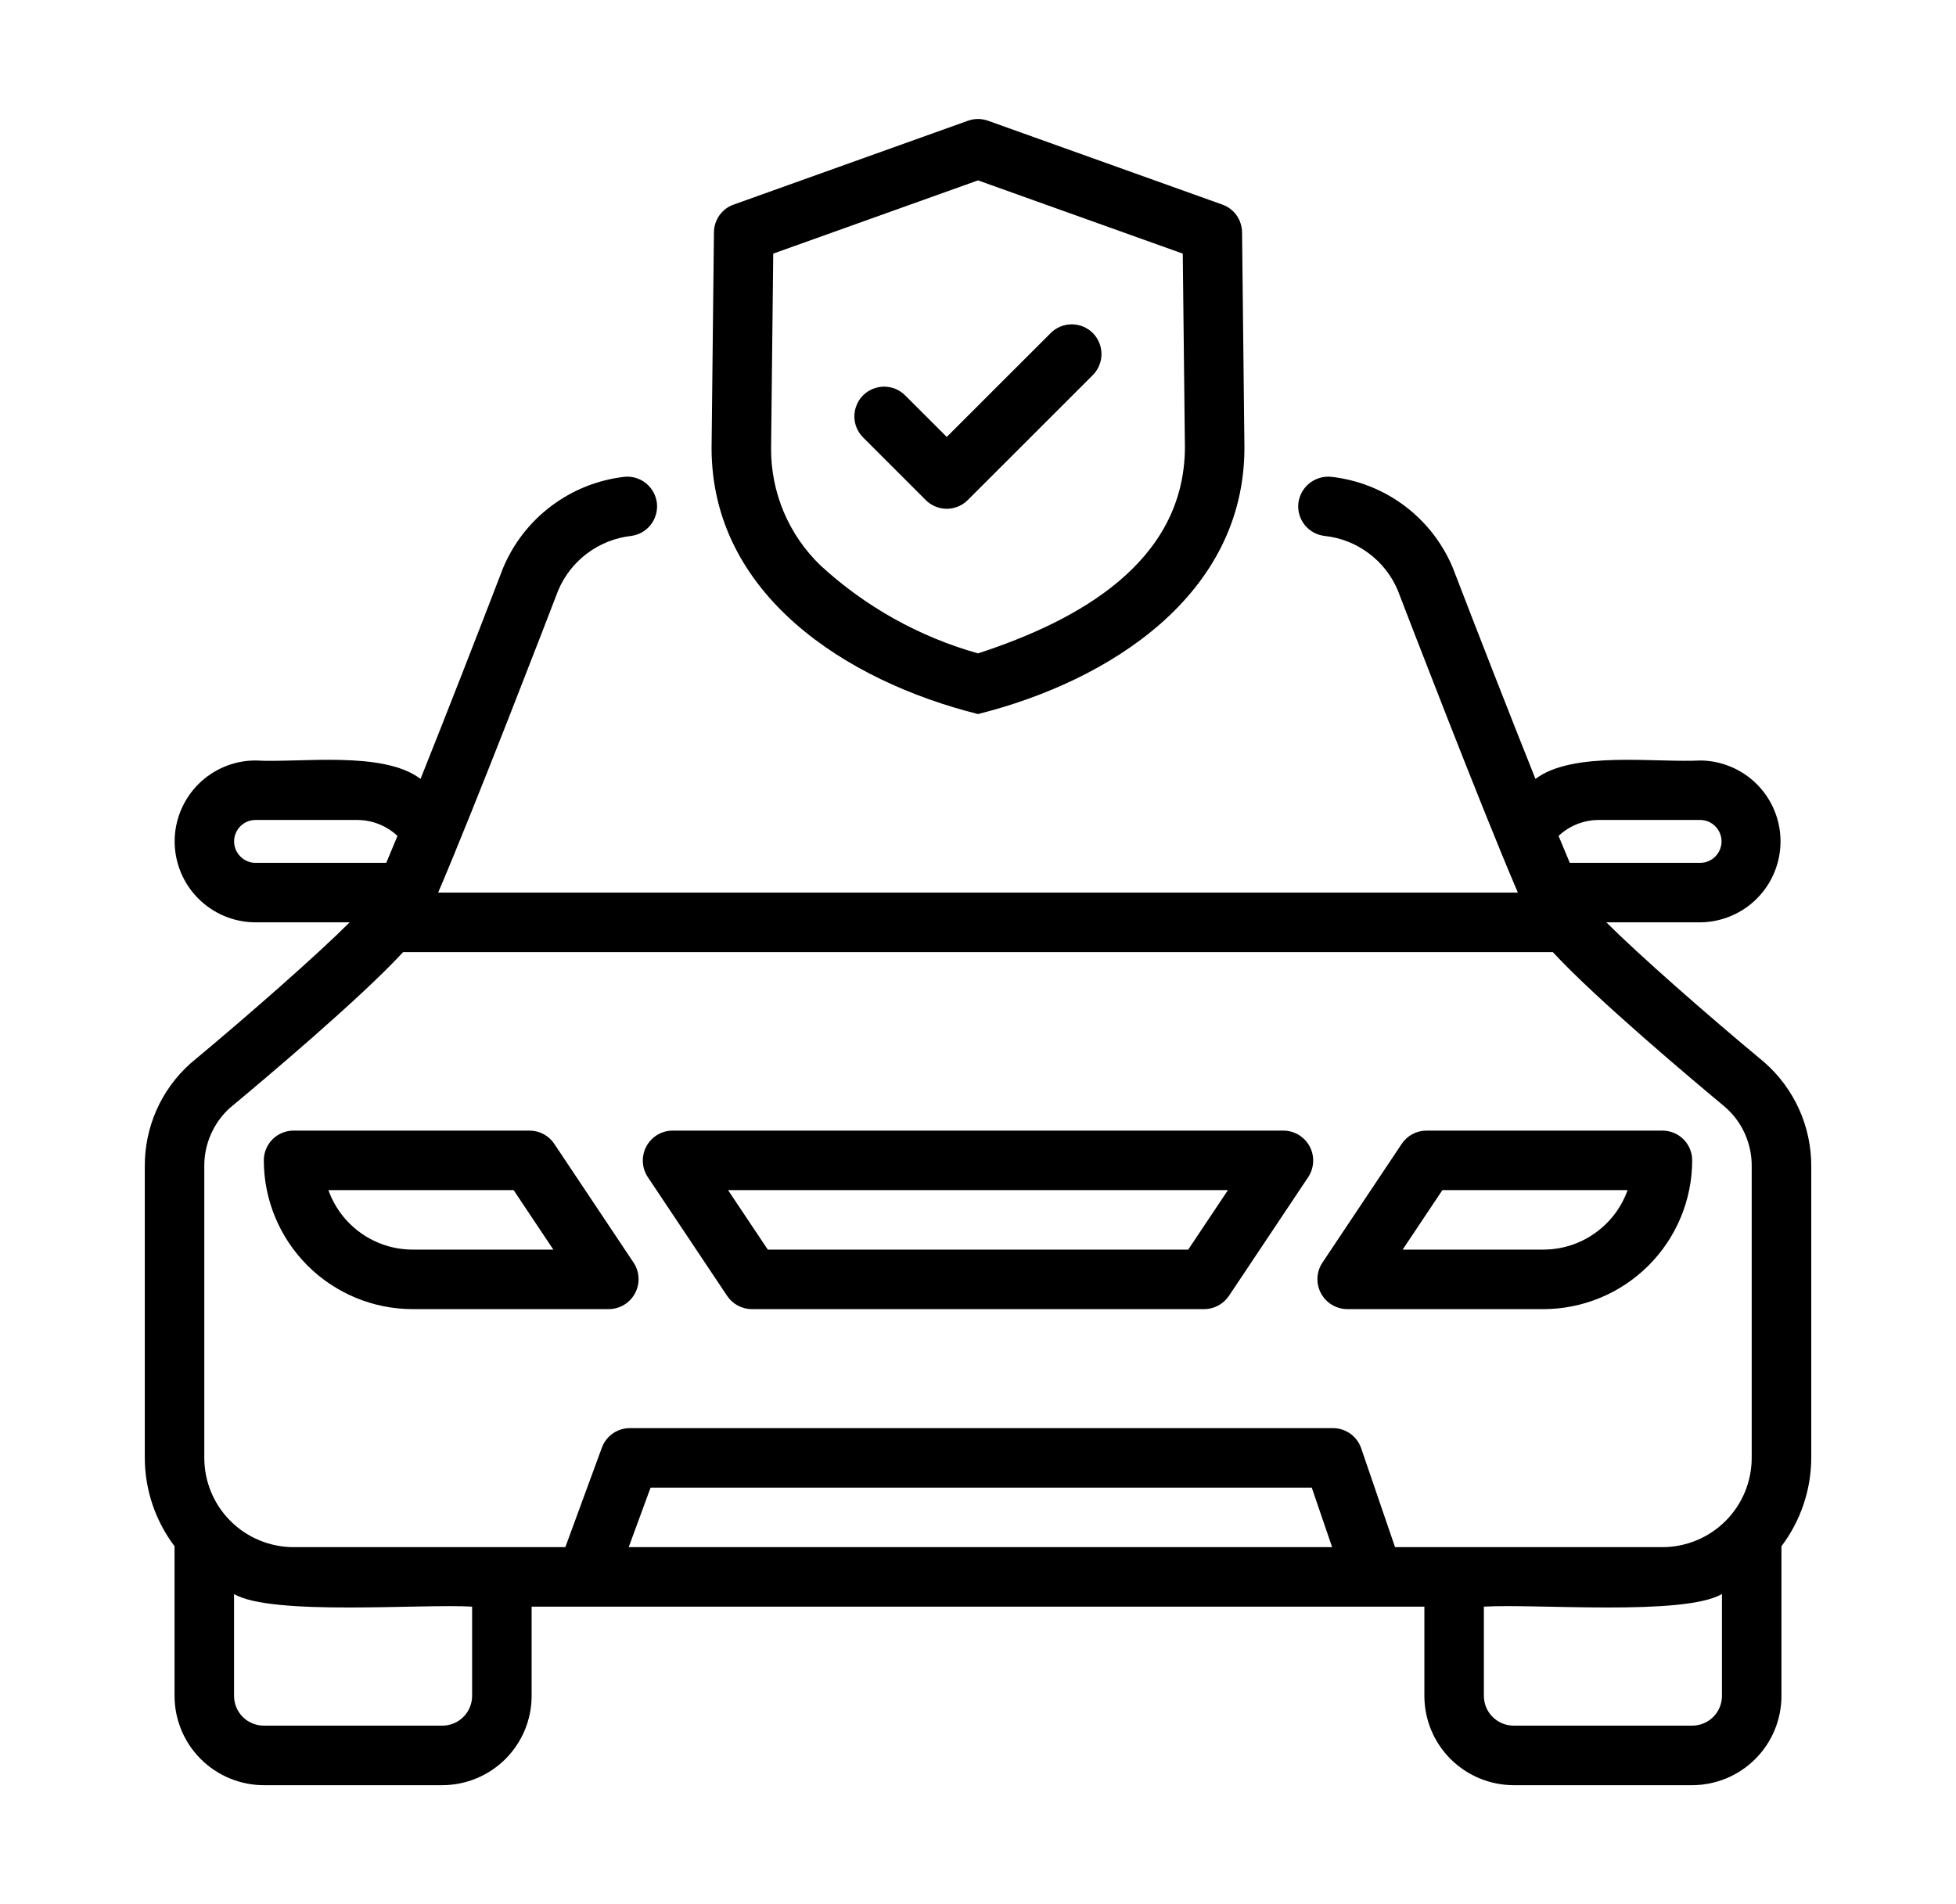
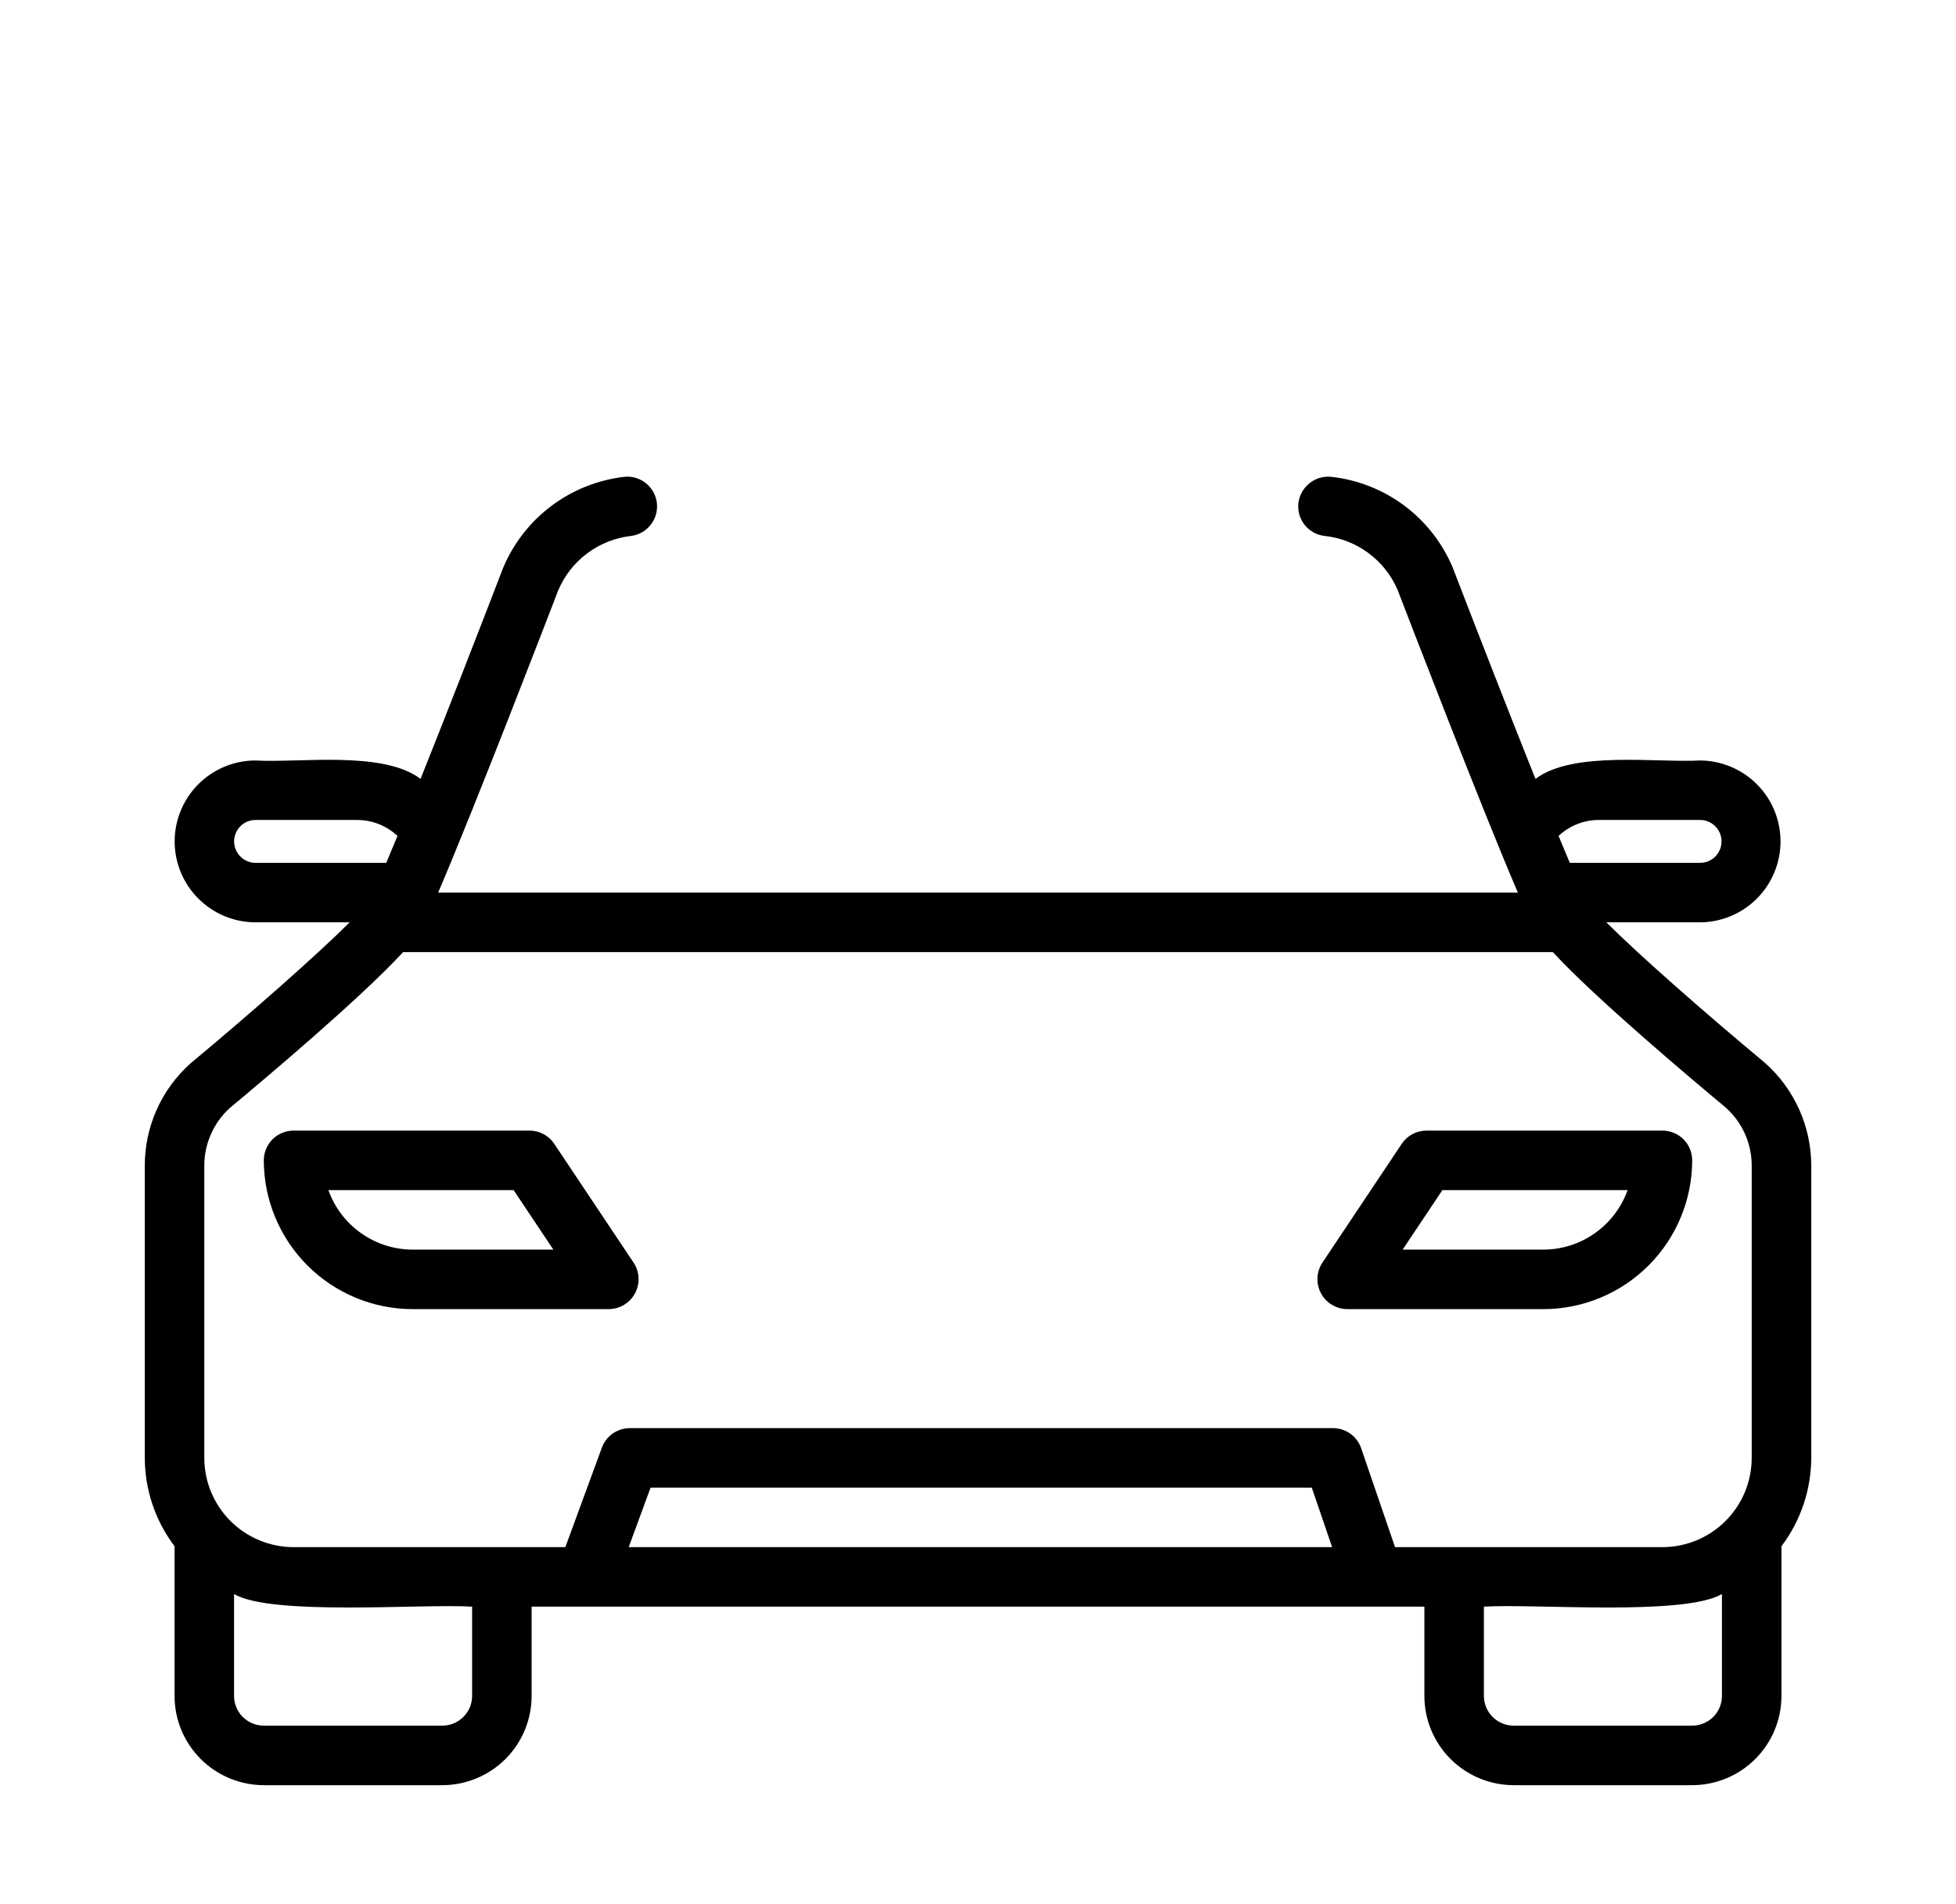
<svg xmlns="http://www.w3.org/2000/svg" width="38" height="37" viewBox="0 0 38 37" fill="none">
-   <path d="M19 13.875C21.57 13.23 24.174 11.551 24.176 8.702L24.13 4.513C24.128 4.395 24.091 4.28 24.023 4.183C23.954 4.087 23.858 4.014 23.746 3.975L19.195 2.346C19.069 2.301 18.931 2.301 18.805 2.346L14.254 3.975C14.142 4.014 14.046 4.087 13.977 4.183C13.909 4.28 13.871 4.395 13.87 4.513L13.824 8.709C13.827 11.55 16.434 13.233 19 13.875ZM15.022 4.928L19 3.505L22.978 4.928L23.02 8.709C23.001 10.929 20.944 12.063 19 12.696C17.86 12.375 16.812 11.79 15.941 10.988C15.635 10.694 15.392 10.341 15.227 9.95C15.062 9.559 14.978 9.139 14.98 8.715L15.022 4.928Z" fill="black" />
-   <path d="M17.984 9.716C18.038 9.77 18.102 9.813 18.172 9.842C18.242 9.871 18.317 9.886 18.393 9.886C18.469 9.886 18.544 9.871 18.614 9.842C18.684 9.813 18.748 9.77 18.802 9.716L21.23 7.289C21.284 7.235 21.326 7.171 21.355 7.101C21.384 7.031 21.399 6.956 21.399 6.88C21.399 6.804 21.384 6.729 21.355 6.659C21.326 6.588 21.284 6.525 21.23 6.471C21.176 6.417 21.113 6.375 21.043 6.346C20.972 6.317 20.897 6.302 20.821 6.302C20.745 6.302 20.67 6.317 20.6 6.346C20.53 6.375 20.466 6.417 20.413 6.471L18.393 8.49L17.587 7.685C17.534 7.631 17.47 7.588 17.4 7.558C17.33 7.529 17.254 7.513 17.178 7.513C17.102 7.513 17.026 7.528 16.956 7.557C16.885 7.586 16.821 7.628 16.767 7.682C16.713 7.736 16.671 7.8 16.642 7.871C16.613 7.941 16.598 8.017 16.598 8.093C16.598 8.169 16.614 8.245 16.643 8.315C16.673 8.385 16.716 8.449 16.77 8.502L17.984 9.716Z" fill="black" />
  <path d="M34.273 20.639C33.127 19.686 31.84 18.555 31.207 17.922H33.037C33.451 17.917 33.846 17.749 34.137 17.455C34.428 17.16 34.591 16.763 34.591 16.349C34.591 15.935 34.428 15.538 34.137 15.244C33.846 14.95 33.451 14.782 33.037 14.777C32.17 14.824 30.559 14.583 29.83 15.135C29.311 13.837 28.695 12.257 28.222 11.027C28.021 10.55 27.697 10.135 27.282 9.825C26.867 9.515 26.377 9.322 25.862 9.265C25.71 9.25 25.558 9.295 25.439 9.39C25.32 9.486 25.243 9.624 25.224 9.776C25.207 9.928 25.252 10.081 25.347 10.201C25.443 10.32 25.582 10.397 25.735 10.414C26.042 10.447 26.335 10.561 26.583 10.745C26.832 10.928 27.027 11.174 27.15 11.458C27.342 11.957 28.774 15.68 29.488 17.344H8.512C9.225 15.682 10.657 11.96 10.843 11.476C10.963 11.189 11.158 10.939 11.407 10.753C11.656 10.566 11.95 10.449 12.259 10.414C12.41 10.395 12.547 10.318 12.641 10.198C12.735 10.079 12.778 9.928 12.762 9.777C12.745 9.626 12.669 9.488 12.552 9.392C12.434 9.296 12.283 9.25 12.132 9.265C11.616 9.324 11.124 9.52 10.709 9.833C10.294 10.145 9.97 10.563 9.771 11.043C9.302 12.264 8.688 13.84 8.17 15.135C7.44 14.579 5.812 14.827 4.963 14.777C4.546 14.777 4.147 14.944 3.853 15.238C3.559 15.533 3.393 15.933 3.393 16.349C3.393 16.766 3.559 17.166 3.853 17.46C4.147 17.755 4.546 17.921 4.963 17.922H6.793C6.157 18.557 4.866 19.693 3.695 20.668C3.415 20.92 3.191 21.228 3.039 21.573C2.887 21.918 2.81 22.291 2.813 22.668V28.328C2.814 28.948 3.017 29.55 3.391 30.045V32.953C3.391 33.413 3.574 33.854 3.899 34.179C4.224 34.504 4.665 34.687 5.125 34.688H8.594C9.054 34.687 9.494 34.504 9.82 34.179C10.145 33.854 10.328 33.413 10.328 32.953V31.219H27.672V32.953C27.672 33.413 27.855 33.854 28.18 34.179C28.506 34.504 28.946 34.687 29.406 34.688H32.875C33.335 34.687 33.776 34.504 34.101 34.179C34.426 33.854 34.609 33.413 34.609 32.953V30.045C34.983 29.55 35.186 28.948 35.188 28.328V22.668C35.19 22.284 35.11 21.904 34.952 21.554C34.794 21.204 34.563 20.892 34.273 20.639ZM31.054 15.933H33.037C33.146 15.935 33.25 15.98 33.326 16.058C33.402 16.136 33.445 16.24 33.445 16.349C33.445 16.458 33.402 16.563 33.326 16.641C33.25 16.719 33.146 16.764 33.037 16.766H30.497C30.43 16.608 30.358 16.436 30.279 16.243C30.489 16.045 30.765 15.935 31.054 15.933ZM4.963 16.766C4.853 16.765 4.747 16.721 4.67 16.643C4.592 16.565 4.548 16.459 4.548 16.349C4.548 16.239 4.592 16.134 4.67 16.055C4.747 15.977 4.853 15.933 4.963 15.933H6.946C7.235 15.935 7.512 16.046 7.722 16.243C7.642 16.436 7.57 16.608 7.504 16.766L4.963 16.766ZM9.172 32.953C9.172 33.106 9.111 33.254 9.002 33.362C8.894 33.47 8.747 33.531 8.594 33.531H5.125C4.972 33.531 4.825 33.47 4.716 33.362C4.608 33.254 4.547 33.106 4.547 32.953V30.974C5.276 31.404 8.214 31.159 9.172 31.219V32.953ZM12.214 30.063L12.639 28.906H25.484L25.88 30.063H12.214ZM33.453 32.953C33.453 33.106 33.392 33.254 33.284 33.362C33.175 33.47 33.028 33.531 32.875 33.531H29.406C29.253 33.531 29.106 33.47 28.998 33.362C28.889 33.254 28.828 33.106 28.828 32.953V31.219C29.828 31.158 32.707 31.405 33.453 30.974V32.953ZM34.031 28.328C34.031 28.788 33.848 29.229 33.523 29.554C33.198 29.879 32.757 30.062 32.297 30.063H27.102L26.444 28.141C26.405 28.027 26.331 27.928 26.233 27.858C26.135 27.788 26.017 27.75 25.897 27.75H12.236C12.117 27.75 12.002 27.787 11.905 27.854C11.808 27.922 11.734 28.018 11.693 28.129L10.983 30.063H5.703C5.243 30.062 4.802 29.879 4.477 29.554C4.152 29.229 3.969 28.788 3.969 28.328V22.668C3.966 22.454 4.009 22.242 4.095 22.046C4.18 21.849 4.306 21.673 4.465 21.529C5.113 20.99 7.008 19.396 7.832 18.5H30.167C30.99 19.394 32.882 20.985 33.503 21.501C33.671 21.645 33.806 21.824 33.897 22.026C33.988 22.228 34.034 22.447 34.031 22.668V28.328Z" fill="black" />
  <path d="M10.768 22.226C10.716 22.147 10.644 22.082 10.56 22.037C10.476 21.992 10.383 21.969 10.287 21.969H5.703C5.627 21.969 5.552 21.984 5.482 22.013C5.412 22.042 5.348 22.084 5.294 22.138C5.241 22.192 5.198 22.255 5.169 22.326C5.14 22.396 5.125 22.471 5.125 22.547C5.126 23.313 5.431 24.048 5.973 24.59C6.515 25.132 7.249 25.437 8.016 25.438H11.831C11.935 25.436 12.037 25.407 12.126 25.353C12.215 25.299 12.288 25.222 12.337 25.13C12.386 25.038 12.41 24.935 12.405 24.831C12.401 24.727 12.369 24.626 12.312 24.539L10.768 22.226ZM8.016 24.281C7.657 24.281 7.307 24.169 7.015 23.962C6.722 23.755 6.5 23.463 6.38 23.125H9.978L10.75 24.281H8.016Z" fill="black" />
-   <path d="M24.937 21.969H13.063C12.959 21.97 12.857 21.999 12.768 22.053C12.679 22.108 12.606 22.184 12.557 22.276C12.508 22.368 12.484 22.471 12.489 22.575C12.493 22.679 12.525 22.78 12.582 22.868L14.126 25.18C14.178 25.259 14.25 25.324 14.334 25.369C14.418 25.414 14.511 25.438 14.607 25.438H23.393C23.489 25.438 23.582 25.414 23.666 25.369C23.75 25.324 23.822 25.259 23.875 25.18L25.418 22.868C25.475 22.78 25.507 22.679 25.511 22.575C25.516 22.471 25.492 22.368 25.443 22.276C25.394 22.184 25.321 22.108 25.232 22.053C25.143 21.999 25.041 21.97 24.937 21.969ZM23.084 24.281H14.916L14.144 23.125H23.856L23.084 24.281Z" fill="black" />
  <path d="M32.297 21.969H27.712C27.617 21.969 27.524 21.992 27.44 22.037C27.356 22.082 27.284 22.147 27.232 22.226L25.688 24.539C25.631 24.626 25.599 24.727 25.595 24.831C25.59 24.935 25.614 25.038 25.663 25.13C25.712 25.222 25.785 25.299 25.874 25.353C25.963 25.407 26.065 25.436 26.169 25.438H29.984C30.751 25.437 31.485 25.132 32.027 24.59C32.569 24.048 32.874 23.313 32.875 22.547C32.875 22.471 32.86 22.396 32.831 22.326C32.802 22.255 32.76 22.192 32.706 22.138C32.652 22.084 32.588 22.042 32.518 22.013C32.448 21.984 32.373 21.969 32.297 21.969ZM29.984 24.281H27.25L28.022 23.125H31.62C31.5 23.463 31.278 23.755 30.985 23.962C30.693 24.169 30.343 24.281 29.984 24.281Z" fill="black" />
</svg>